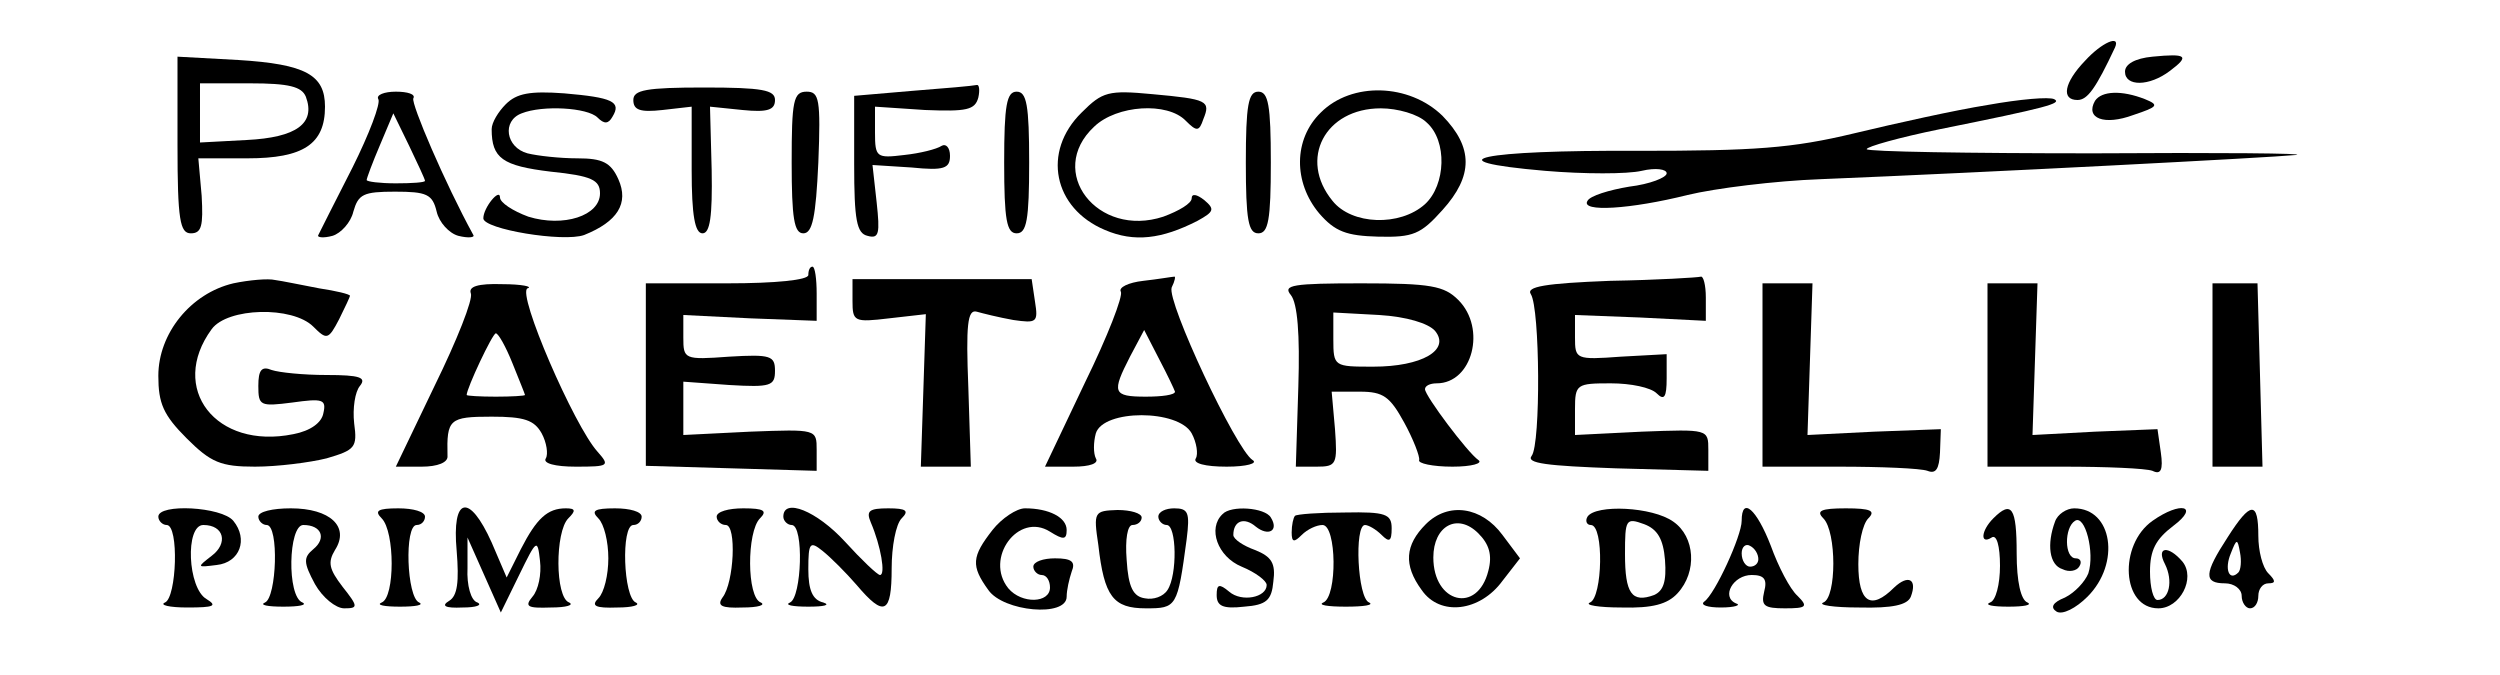
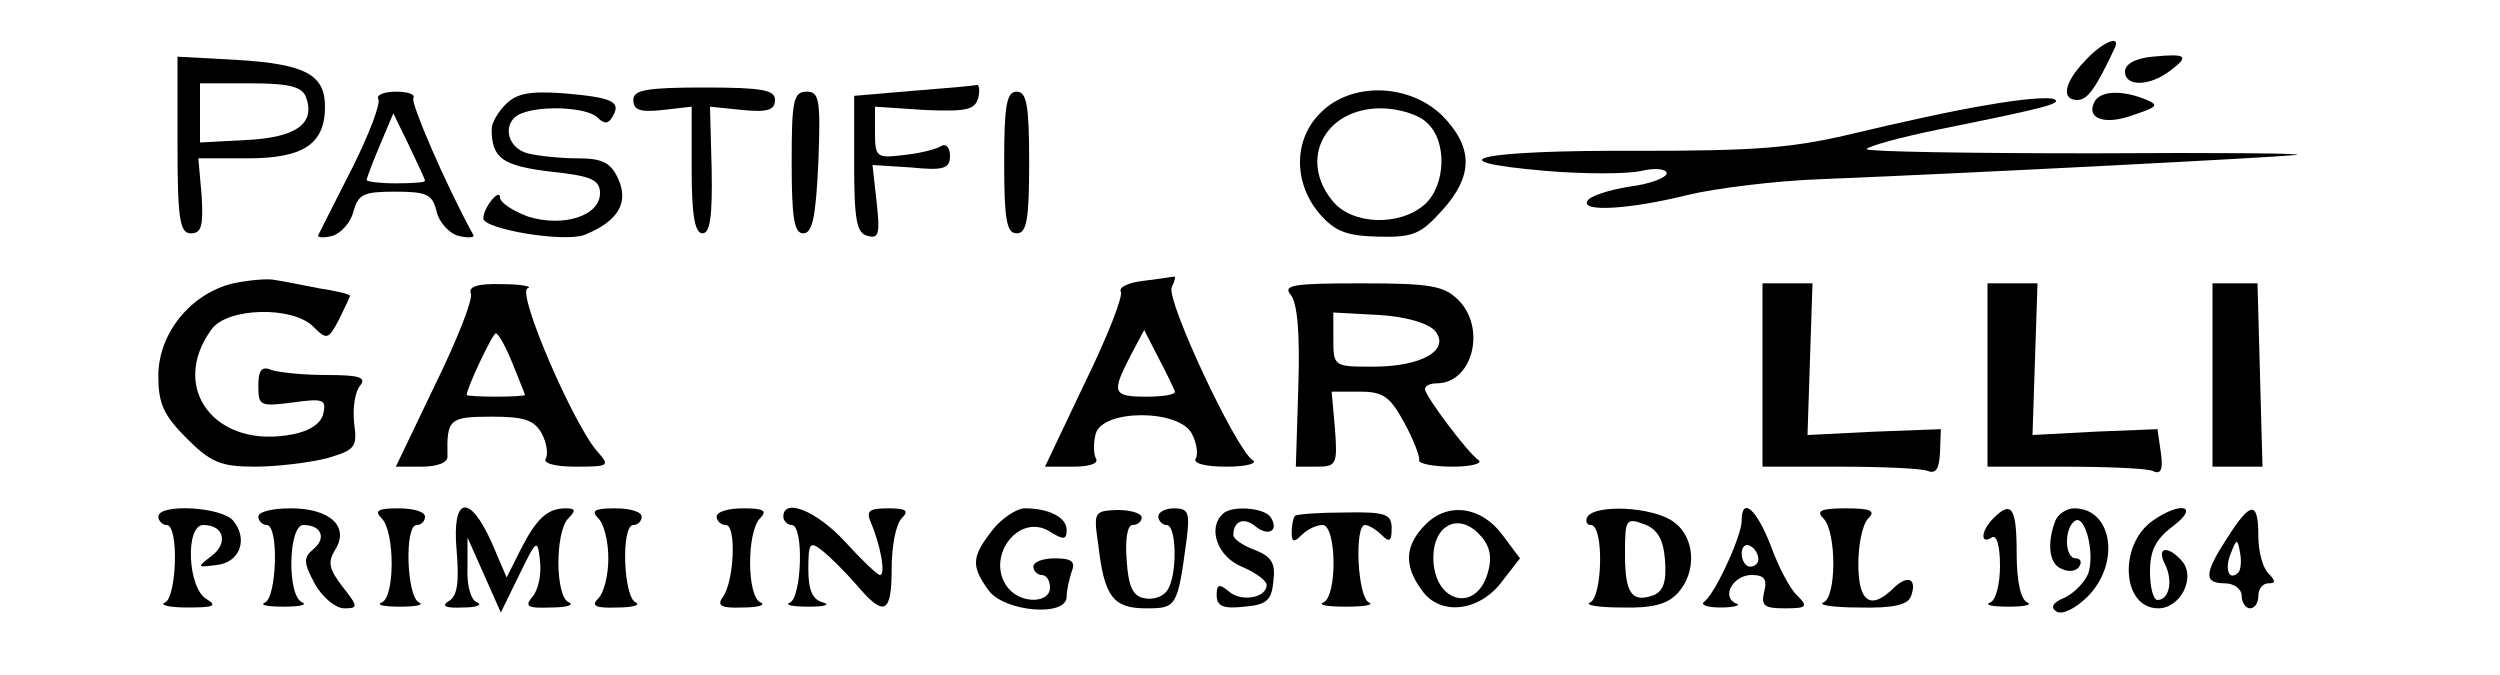
<svg xmlns="http://www.w3.org/2000/svg" version="1.0" width="300pt" height="81pt" viewBox="0 0 300 81" preserveAspectRatio="xMidYMid meet">
  <g transform="translate(0,81) scale(0.1,-0.1)" fill="#000000" stroke="none">
    <path d="M2502 737 c-25 -26 -29 -47 -9 -47 12 0 22 14 45 63 7 16 -16 6 -36 -16z" />
-     <path d="M2583 742 c-21 -2 -33 -9 -33 -18 0 -18 29 -18 54 1 24 18 20 21 -21 17z" />
+     <path d="M2583 742 c-21 -2 -33 -9 -33 -18 0 -18 29 -18 54 1 24 18 20 21 -21 17" />
    <path d="M213 636 c0 -90 3 -106 16 -106 13 0 15 9 13 45 l-4 45 59 0 c67 0 93 17 93 62 0 38 -23 51 -104 56 l-73 4 0 -106z m154 58 c12 -32 -11 -49 -71 -52 l-56 -3 0 36 0 35 60 0 c47 0 62 -4 67 -16z" />
    <path d="M760 690 c0 -12 8 -15 35 -12 l35 4 0 -76 c0 -55 4 -76 13 -76 9 0 12 20 11 76 l-2 76 39 -4 c30 -3 39 0 39 12 0 12 -15 15 -85 15 -70 0 -85 -3 -85 -15z" />
    <path d="M1095 701 l-70 -6 0 -82 c0 -67 3 -83 16 -86 14 -4 15 3 11 40 l-5 45 47 -3 c39 -4 46 -1 46 14 0 10 -5 15 -10 12 -6 -4 -26 -9 -45 -11 -33 -4 -35 -3 -35 27 l0 31 60 -4 c50 -2 60 0 64 15 2 9 1 16 -2 15 -4 -1 -38 -4 -77 -7z" />
    <path d="M454 691 c3 -5 -11 -42 -31 -82 -21 -41 -39 -77 -41 -81 -2 -3 6 -4 17 -1 10 3 22 16 25 29 6 21 12 24 50 24 38 0 45 -3 50 -24 3 -13 15 -26 26 -29 12 -3 20 -2 18 1 -34 62 -75 158 -72 164 3 5 -7 8 -21 8 -14 0 -24 -4 -21 -9z m56 -98 c0 -2 -16 -3 -35 -3 -19 0 -35 2 -35 4 0 2 7 21 16 42 l16 38 19 -39 c10 -21 19 -40 19 -42z" />
    <path d="M607 685 c-9 -9 -17 -22 -17 -30 0 -35 13 -44 71 -51 49 -5 59 -10 59 -26 0 -27 -44 -41 -86 -28 -19 7 -34 17 -34 23 0 12 -20 -12 -20 -25 0 -13 96 -29 121 -20 40 16 54 38 41 67 -9 20 -19 25 -49 25 -21 0 -48 3 -60 6 -26 7 -31 39 -7 48 25 10 79 7 91 -5 8 -8 13 -8 18 1 11 18 0 23 -58 28 -41 3 -57 0 -70 -13z" />
    <path d="M950 615 c0 -67 3 -85 14 -85 11 0 15 20 18 85 3 76 1 85 -14 85 -16 0 -18 -11 -18 -85z" />
    <path d="M1205 615 c0 -69 3 -85 15 -85 12 0 15 16 15 85 0 69 -3 85 -15 85 -12 0 -15 -16 -15 -85z" />
-     <path d="M1298 675 c-48 -47 -34 -115 28 -141 35 -15 68 -11 111 11 20 11 21 14 8 25 -9 7 -15 8 -15 2 0 -6 -15 -15 -34 -22 -79 -26 -141 54 -83 108 27 26 88 30 110 7 13 -13 16 -13 21 2 9 22 5 24 -61 30 -53 5 -60 3 -85 -22z" />
-     <path d="M1495 615 c0 -69 3 -85 15 -85 12 0 15 16 15 85 0 69 -3 85 -15 85 -12 0 -15 -16 -15 -85z" />
    <path d="M1585 675 c-33 -32 -33 -84 -2 -121 19 -22 33 -27 71 -28 42 -1 51 3 77 32 37 41 37 75 0 113 -40 39 -109 41 -146 4z m127 -12 c25 -22 23 -75 -2 -98 -30 -27 -88 -25 -111 4 -41 50 -9 111 58 111 20 0 45 -7 55 -17z" />
    <path d="M2385 684 c-38 -6 -110 -22 -160 -34 -75 -18 -119 -21 -260 -21 -188 1 -250 -12 -111 -24 47 -4 99 -4 116 0 17 4 30 2 30 -3 0 -5 -20 -13 -45 -16 -24 -4 -47 -11 -50 -17 -9 -14 52 -10 120 7 33 8 105 17 160 19 197 8 541 26 570 29 17 2 -93 3 -243 2 -149 0 -272 2 -272 5 0 3 39 14 88 24 129 26 147 31 137 36 -6 3 -41 0 -80 -7z" />
    <path d="M2514 689 c-12 -21 11 -30 46 -17 30 10 31 12 14 19 -28 11 -52 10 -60 -2z" />
-     <path d="M970 480 c0 -6 -39 -10 -97 -10 l-98 0 0 -109 0 -110 103 -3 102 -3 0 25 c0 25 0 25 -80 22 l-80 -4 0 32 0 32 55 -4 c50 -3 55 -1 55 17 0 18 -5 20 -55 17 -54 -4 -55 -3 -55 23 l0 27 80 -4 80 -3 0 33 c0 17 -2 32 -5 32 -3 0 -5 -4 -5 -10z" />
    <path d="M280 470 c-51 -12 -90 -60 -90 -111 0 -33 6 -47 34 -75 29 -29 41 -34 82 -34 27 0 66 5 86 10 34 10 37 13 33 42 -2 18 1 38 7 45 8 10 0 13 -40 13 -28 0 -57 3 -66 6 -12 5 -16 0 -16 -19 0 -24 2 -25 41 -20 36 5 41 4 37 -13 -2 -11 -15 -21 -36 -25 -93 -19 -150 55 -98 126 19 26 97 28 122 3 16 -16 18 -16 31 9 7 14 13 27 13 28 0 2 -17 6 -37 9 -21 4 -45 9 -53 10 -8 2 -31 0 -50 -4z" />
-     <path d="M1023 449 c0 -25 2 -26 44 -21 l44 5 -3 -92 -3 -91 30 0 30 0 -3 95 c-3 75 -1 94 10 91 7 -2 27 -7 44 -10 28 -4 30 -3 26 22 l-4 27 -107 0 -108 0 0 -26z" />
    <path d="M1372 473 c-18 -2 -30 -8 -27 -13 3 -5 -16 -54 -43 -109 l-48 -101 34 0 c20 0 31 4 27 10 -3 6 -3 19 0 30 9 29 99 29 115 0 6 -11 8 -25 5 -30 -4 -6 11 -10 37 -10 24 0 38 4 31 8 -20 13 -103 190 -97 207 4 8 5 14 3 13 -2 0 -19 -3 -37 -5z m38 -133 c0 -4 -16 -6 -35 -6 -40 0 -41 5 -19 48 l17 32 18 -35 c10 -19 18 -36 19 -39z" />
-     <path d="M1932 473 c-78 -3 -101 -7 -95 -16 11 -17 12 -180 1 -194 -7 -9 18 -12 101 -15 l111 -3 0 25 c0 25 0 25 -80 22 l-80 -4 0 31 c0 30 2 31 43 31 24 0 48 -5 55 -12 9 -9 12 -5 12 18 l0 29 -55 -3 c-54 -4 -55 -3 -55 23 l0 27 78 -3 79 -4 0 28 c0 15 -3 26 -6 25 -3 -1 -52 -4 -109 -5z" />
    <path d="M565 458 c3 -7 -17 -57 -43 -110 l-47 -98 31 0 c19 0 32 5 31 13 -1 44 2 47 53 47 39 0 51 -4 60 -20 6 -11 8 -25 5 -30 -4 -6 11 -10 36 -10 40 0 41 1 26 18 -28 31 -97 190 -84 196 7 2 -7 5 -30 5 -30 1 -41 -3 -38 -11z m50 -84 c8 -20 15 -37 15 -38 0 -1 -16 -2 -35 -2 -19 0 -35 1 -35 2 0 8 31 74 35 74 3 0 12 -16 20 -36z" />
    <path d="M1549 456 c8 -10 11 -47 9 -110 l-3 -96 25 0 c24 0 25 3 22 45 l-4 45 34 0 c28 0 36 -6 53 -37 11 -20 19 -41 18 -45 -2 -4 16 -8 40 -8 23 0 37 4 31 8 -13 9 -64 77 -64 85 0 4 6 7 14 7 43 0 60 66 26 100 -17 17 -33 20 -116 20 -83 0 -95 -2 -85 -14z m173 -43 c19 -23 -16 -43 -74 -43 -47 0 -48 0 -48 33 l0 32 55 -3 c33 -2 59 -10 67 -19z" />
    <path d="M2115 360 l0 -110 92 0 c50 0 98 -2 106 -5 10 -4 14 2 15 22 l1 28 -80 -3 -80 -4 3 91 3 91 -30 0 -30 0 0 -110z" />
    <path d="M2385 360 l0 -110 92 0 c50 0 98 -2 106 -5 10 -5 13 1 10 22 l-4 28 -75 -3 -75 -4 3 91 3 91 -30 0 -30 0 0 -110z" />
    <path d="M2655 360 l0 -110 30 0 30 0 -3 110 -3 110 -27 0 -27 0 0 -110z" />
    <path d="M190 190 c0 -5 5 -10 10 -10 15 0 12 -87 -2 -93 -7 -3 5 -6 27 -6 32 0 36 2 23 10 -23 13 -26 89 -4 89 25 0 30 -22 10 -37 -18 -14 -18 -14 6 -11 28 3 38 31 20 53 -14 17 -90 21 -90 5z" />
    <path d="M310 190 c0 -5 5 -10 10 -10 15 0 12 -87 -2 -93 -7 -3 3 -5 22 -5 19 0 29 2 23 5 -19 7 -17 93 1 93 22 0 28 -16 12 -29 -12 -10 -12 -16 2 -42 9 -16 25 -29 35 -29 17 0 17 2 -2 26 -16 21 -18 29 -9 44 18 28 -6 50 -53 50 -22 0 -39 -4 -39 -10z" />
    <path d="M458 188 c16 -16 16 -95 0 -101 -7 -3 3 -5 22 -5 19 0 29 2 23 5 -15 6 -18 93 -3 93 6 0 10 5 10 10 0 6 -14 10 -32 10 -25 0 -29 -3 -20 -12z" />
    <path d="M548 149 c3 -37 1 -54 -9 -60 -10 -6 -5 -9 16 -8 17 0 24 3 18 6 -8 2 -13 21 -12 41 l0 37 20 -45 20 -45 22 45 c21 43 22 44 25 17 2 -16 -2 -35 -9 -43 -10 -12 -6 -14 22 -13 19 0 28 3 22 6 -17 6 -17 85 -1 101 9 9 9 12 -3 12 -22 0 -35 -12 -54 -49 l-17 -34 -18 42 c-27 60 -48 55 -42 -10z" />
    <path d="M718 188 c7 -7 12 -28 12 -48 0 -20 -5 -41 -12 -48 -9 -9 -4 -12 23 -11 18 0 28 3 22 6 -15 6 -18 93 -3 93 6 0 10 5 10 10 0 6 -14 10 -32 10 -25 0 -29 -3 -20 -12z" />
    <path d="M860 190 c0 -5 5 -10 11 -10 13 0 10 -69 -4 -87 -7 -10 -1 -13 24 -12 19 0 28 3 22 6 -17 6 -17 85 -1 101 9 9 5 12 -20 12 -18 0 -32 -4 -32 -10z" />
    <path d="M940 190 c0 -5 5 -10 10 -10 15 0 12 -87 -2 -93 -7 -3 3 -5 22 -5 19 0 27 2 18 5 -13 3 -18 15 -18 40 0 32 2 34 17 22 10 -8 28 -26 41 -41 33 -39 42 -35 42 20 0 26 5 53 12 60 9 9 6 12 -16 12 -23 0 -27 -3 -21 -17 12 -28 18 -63 11 -63 -3 0 -22 18 -42 40 -34 37 -74 53 -74 30z" />
    <path d="M1191 174 c-25 -32 -26 -43 -5 -72 18 -26 94 -33 94 -8 0 8 3 21 6 30 5 12 0 16 -20 16 -14 0 -26 -4 -26 -10 0 -5 5 -10 10 -10 6 0 10 -7 10 -15 0 -19 -34 -20 -50 -1 -29 36 12 92 50 68 16 -10 20 -10 20 2 0 15 -21 26 -50 26 -10 0 -28 -12 -39 -26z" />
    <path d="M1318 156 c7 -62 18 -76 57 -76 37 0 38 1 49 83 4 32 2 37 -15 37 -10 0 -19 -4 -19 -10 0 -5 5 -10 10 -10 12 0 13 -60 1 -78 -5 -8 -17 -12 -27 -10 -14 2 -20 13 -22 46 -2 25 1 42 7 42 6 0 11 4 11 9 0 5 -13 9 -29 9 -28 -1 -29 -2 -23 -42z" />
    <path d="M1467 193 c-18 -17 -6 -51 23 -63 17 -7 30 -17 30 -22 0 -15 -30 -21 -45 -8 -12 10 -15 9 -15 -4 0 -13 7 -17 33 -14 27 2 33 8 35 30 3 22 -2 30 -22 38 -14 5 -26 13 -26 18 0 17 13 22 27 10 15 -12 28 -5 18 11 -7 12 -48 15 -58 4z" />
    <path d="M1554 191 c-2 -2 -4 -11 -4 -20 0 -12 3 -12 12 -3 7 7 18 12 25 12 17 0 18 -86 1 -93 -7 -3 5 -5 27 -5 22 0 34 2 28 5 -14 5 -18 93 -5 93 4 0 13 -5 20 -12 9 -9 12 -8 12 8 0 17 -7 20 -56 19 -31 0 -58 -2 -60 -4z" />
    <path d="M1711 181 c-25 -25 -27 -49 -5 -79 22 -32 70 -26 97 11 l21 27 -21 28 c-25 34 -65 40 -92 13z m75 -56 c-13 -52 -66 -39 -66 16 0 38 29 54 54 29 13 -13 17 -26 12 -45z" />
    <path d="M1905 190 c-3 -5 -1 -10 4 -10 16 0 14 -87 -1 -93 -7 -3 10 -6 38 -6 37 -1 55 4 67 17 24 26 21 68 -5 86 -25 18 -93 21 -103 6z m93 -52 c2 -26 -2 -37 -13 -42 -27 -10 -35 2 -35 49 0 42 1 44 23 36 16 -6 23 -18 25 -43z" />
    <path d="M2090 185 c0 -18 -32 -88 -45 -97 -5 -4 4 -7 20 -7 17 0 25 3 18 5 -18 8 -3 34 19 34 15 0 19 -5 15 -20 -4 -17 0 -20 25 -20 26 0 28 2 15 15 -9 8 -23 35 -32 60 -17 44 -35 60 -35 30z m20 -46 c0 -5 -4 -9 -10 -9 -5 0 -10 7 -10 16 0 8 5 12 10 9 6 -3 10 -10 10 -16z" />
    <path d="M2188 188 c16 -16 16 -95 0 -101 -7 -3 12 -6 43 -6 40 -1 58 3 62 13 8 21 -3 27 -20 11 -28 -28 -43 -18 -43 28 0 24 5 48 12 55 9 9 3 12 -27 12 -30 0 -36 -3 -27 -12z" />
    <path d="M2392 188 c-15 -15 -16 -32 -2 -23 6 4 10 -10 10 -34 0 -22 -5 -42 -12 -44 -7 -3 3 -5 22 -5 19 0 29 2 23 5 -8 3 -13 25 -13 59 0 55 -6 64 -28 42z" />
    <path d="M2466 184 c-10 -27 -7 -52 9 -57 8 -4 17 -2 20 3 4 6 1 10 -4 10 -14 0 -14 37 -1 45 12 8 24 -38 16 -63 -4 -10 -16 -23 -28 -29 -15 -6 -18 -12 -10 -17 7 -4 23 4 37 18 40 40 30 106 -16 106 -9 0 -20 -7 -23 -16z" />
    <path d="M2583 185 c-41 -29 -37 -105 7 -105 26 0 45 36 29 56 -17 20 -32 18 -21 -3 10 -20 5 -43 -9 -43 -5 0 -9 15 -9 34 0 26 7 39 28 55 32 24 9 30 -25 6z" />
    <path d="M2673 165 c-28 -43 -29 -55 -3 -55 11 0 20 -7 20 -15 0 -8 5 -15 10 -15 6 0 10 7 10 15 0 8 5 15 12 15 9 0 9 3 0 12 -7 7 -12 27 -12 45 0 42 -9 42 -37 -2z m13 -42 c-11 -11 -17 4 -9 23 7 18 8 18 11 1 2 -10 1 -21 -2 -24z" />
  </g>
</svg>